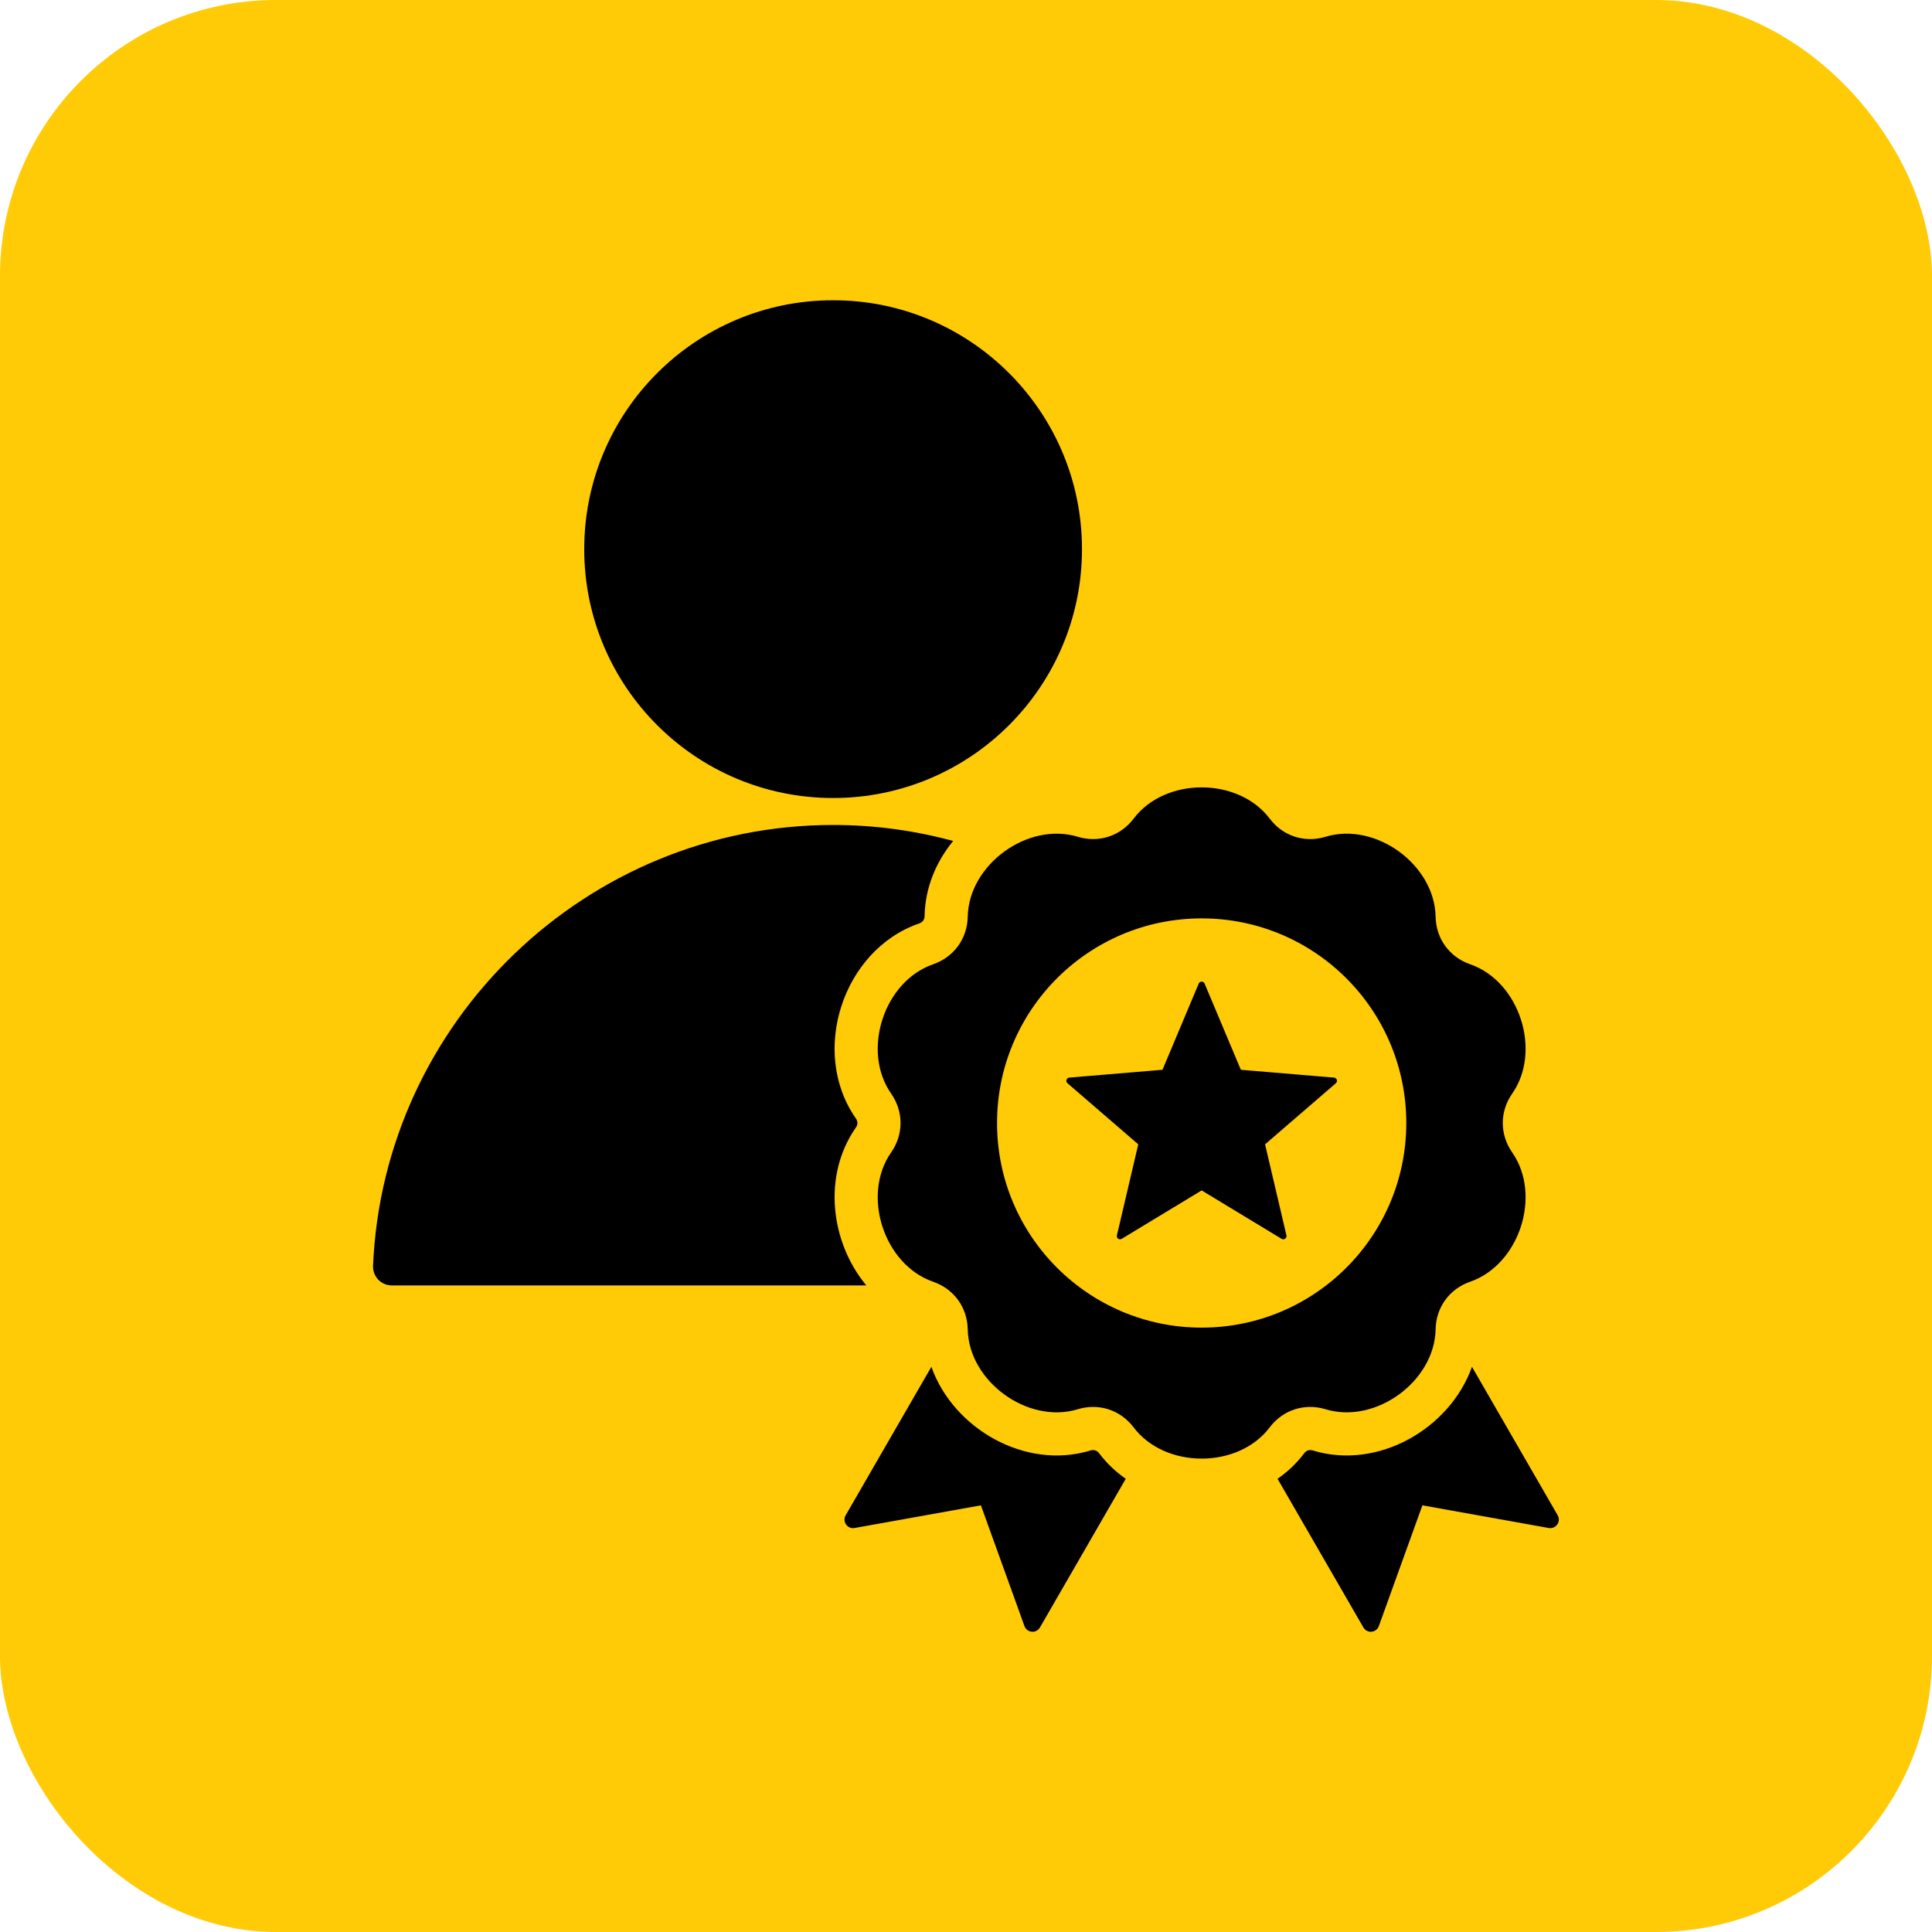
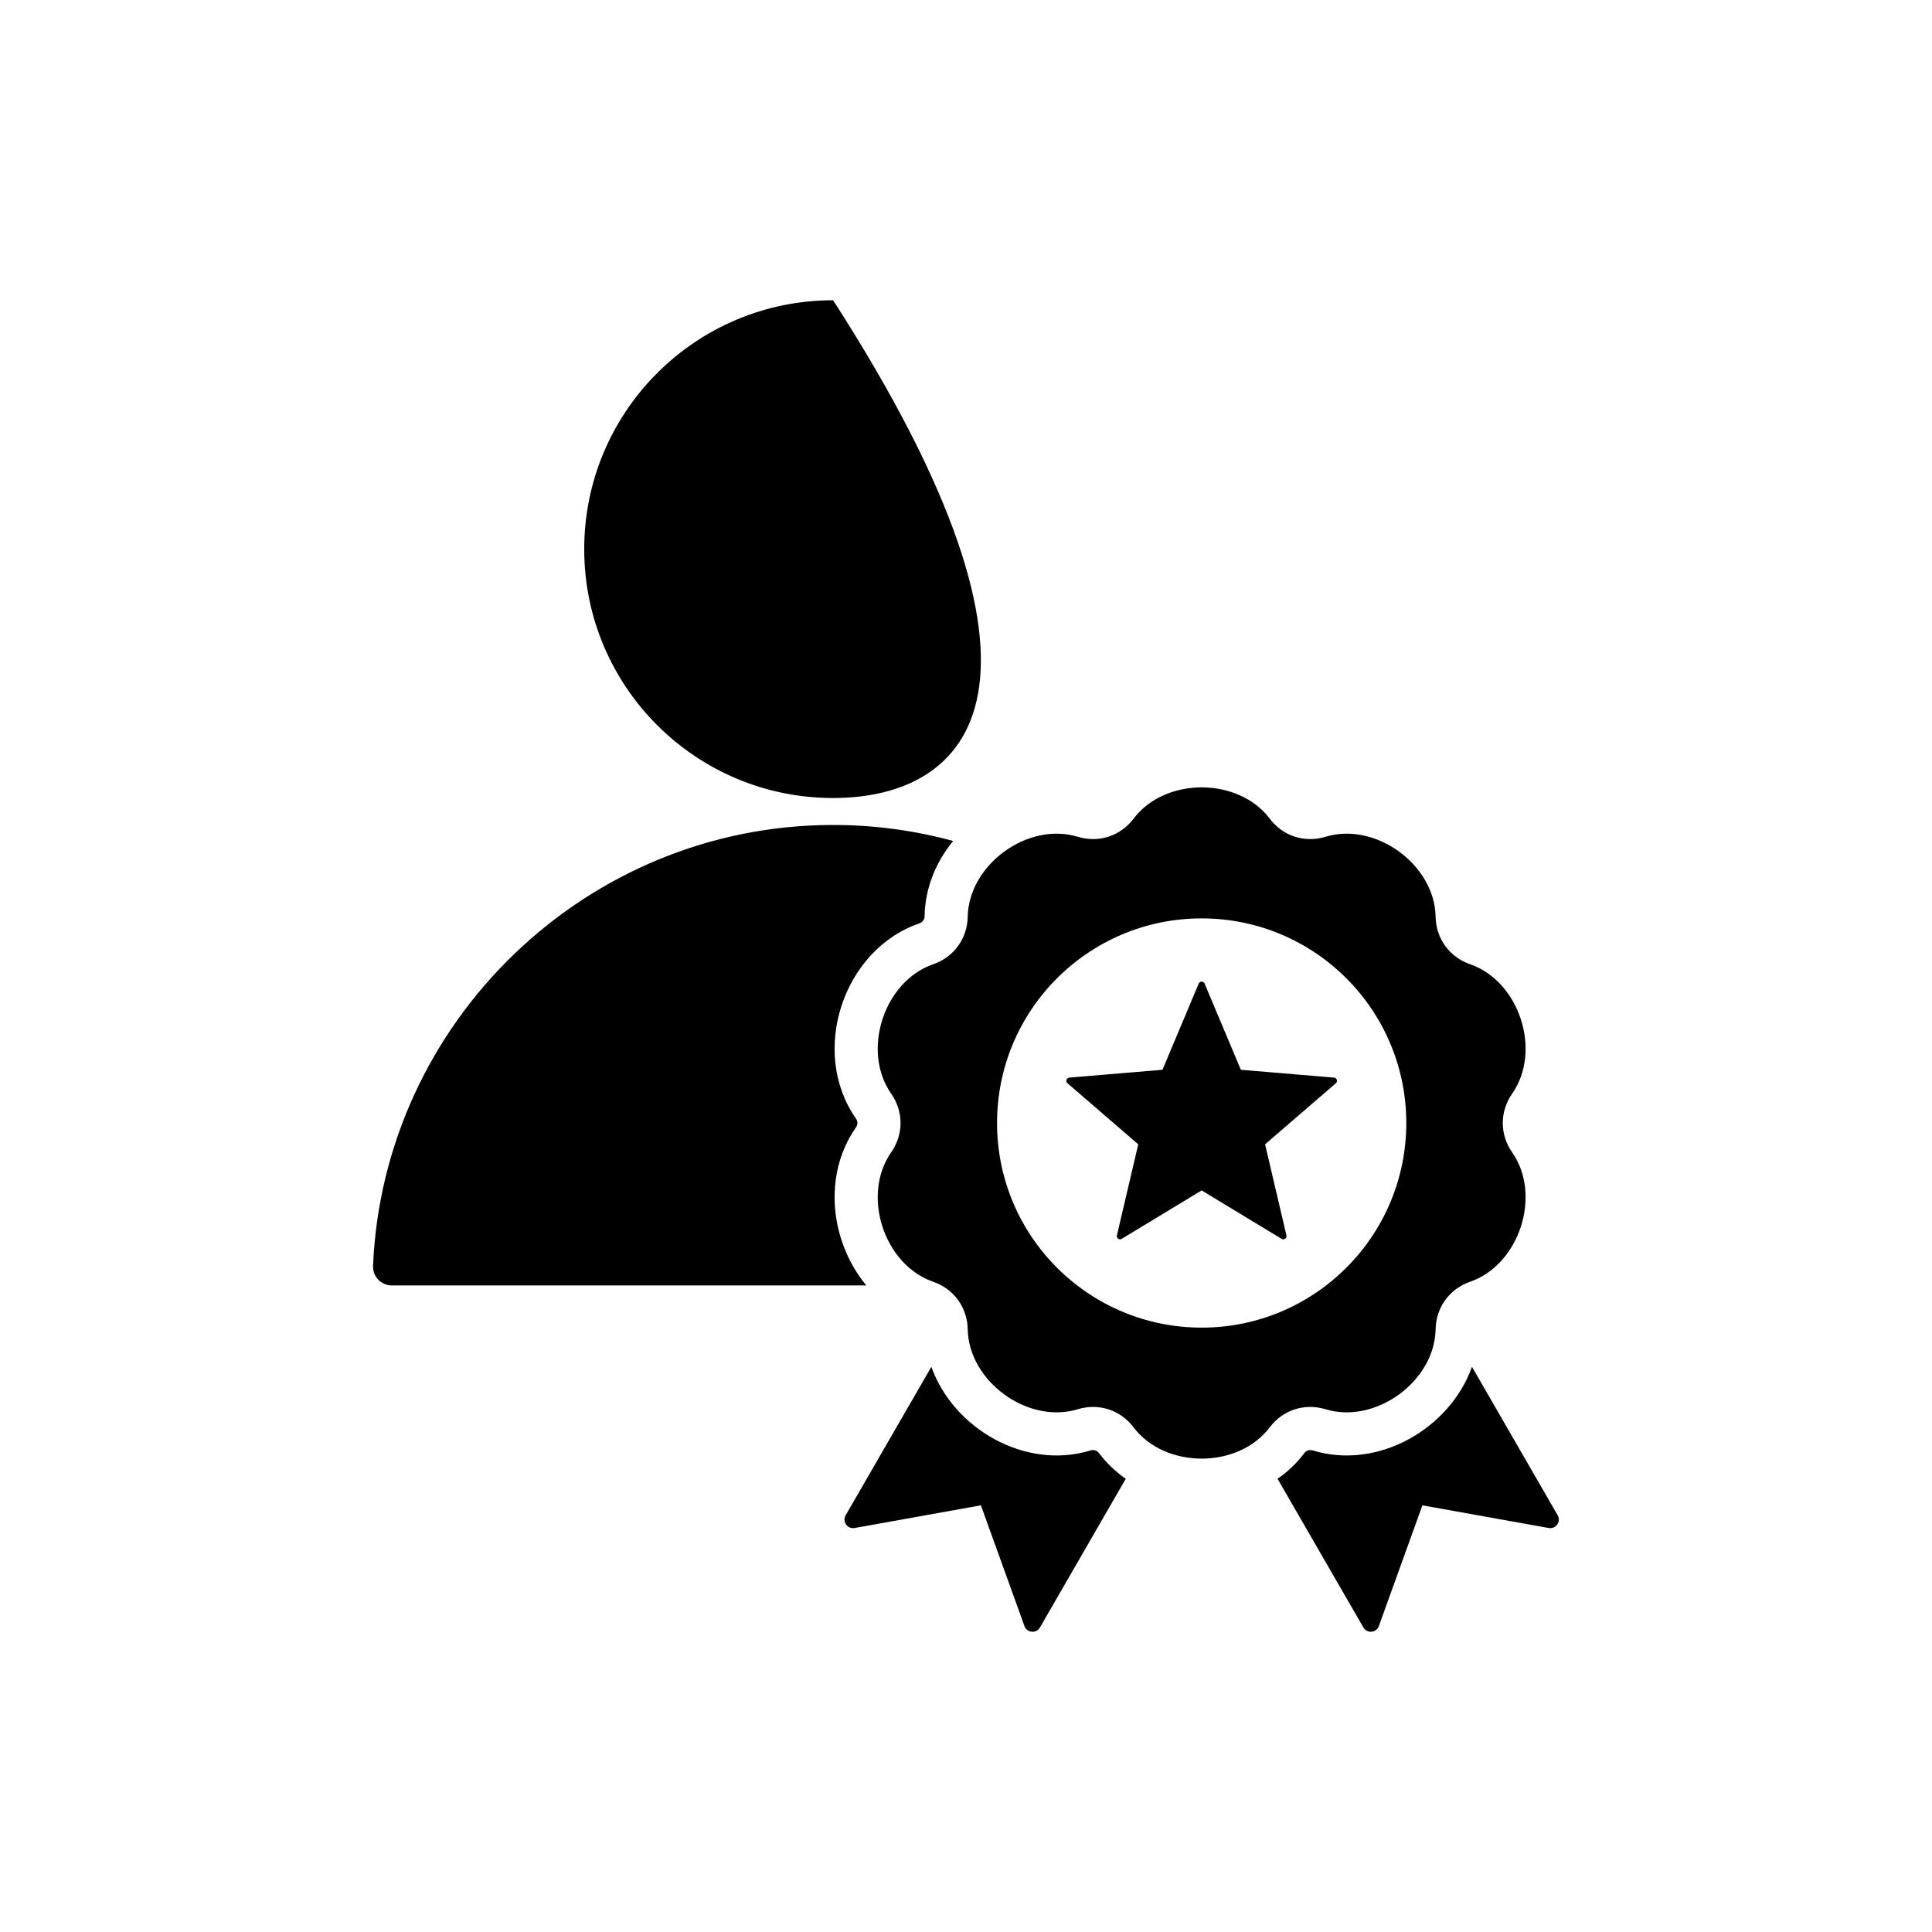
<svg xmlns="http://www.w3.org/2000/svg" width="56" height="56" viewBox="0 0 56 56" fill="none">
-   <rect width="56" height="56" rx="8" fill="#FFCB06" />
-   <path fill-rule="evenodd" clip-rule="evenodd" d="M24.148 8.703C28.132 8.703 31.362 11.933 31.362 15.917C31.362 19.901 28.132 23.131 24.148 23.131C20.164 23.131 16.934 19.901 16.934 15.917C16.934 11.933 20.164 8.703 24.148 8.703ZM34.916 28.51L35.967 31.008L38.668 31.235C38.75 31.242 38.783 31.344 38.721 31.398L36.669 33.169L37.288 35.808C37.306 35.888 37.22 35.951 37.149 35.909L34.831 34.505L32.512 35.909C32.442 35.951 32.355 35.888 32.374 35.808L32.993 33.169L30.941 31.398C30.879 31.344 30.912 31.242 30.994 31.235L33.695 31.008L34.745 28.51C34.777 28.434 34.885 28.434 34.916 28.51ZM43.832 31.699C44.697 30.459 44.042 28.444 42.614 27.95C42.012 27.741 41.624 27.207 41.612 26.571C41.583 25.059 39.869 23.814 38.422 24.254C37.814 24.439 37.186 24.235 36.802 23.727C35.89 22.521 33.772 22.521 32.86 23.727C32.476 24.235 31.848 24.439 31.239 24.254C29.793 23.814 28.079 25.059 28.05 26.571C28.038 27.207 27.649 27.741 27.048 27.95C25.619 28.444 24.965 30.459 25.83 31.699C26.194 32.221 26.194 32.881 25.83 33.403C24.965 34.643 25.619 36.657 27.048 37.152C27.649 37.36 28.038 37.895 28.05 38.531C28.079 40.042 29.792 41.288 31.239 40.848C31.848 40.663 32.476 40.867 32.859 41.374C33.771 42.58 35.89 42.581 36.802 41.374C37.185 40.867 37.814 40.663 38.422 40.848C39.869 41.288 41.583 40.042 41.612 38.531C41.624 37.895 42.012 37.36 42.613 37.152C44.042 36.657 44.697 34.643 43.831 33.403C43.468 32.881 43.468 32.221 43.832 31.699ZM34.831 38.482C31.555 38.482 28.9 35.827 28.9 32.551C28.9 29.275 31.555 26.62 34.831 26.62C38.107 26.62 40.762 29.275 40.762 32.551C40.762 35.827 38.106 38.482 34.831 38.482ZM42.666 39.618L45.15 43.921C45.256 44.104 45.099 44.327 44.89 44.29L41.229 43.633L39.967 47.132C39.895 47.332 39.624 47.356 39.518 47.172L37.03 42.863C37.324 42.661 37.584 42.413 37.799 42.128C37.866 42.039 37.952 42.011 38.059 42.044C39.944 42.617 42.027 41.41 42.666 39.618ZM32.631 42.863L30.144 47.172C30.038 47.356 29.766 47.332 29.694 47.132L28.432 43.633L24.771 44.29C24.563 44.327 24.406 44.105 24.512 43.921L26.996 39.618C27.634 41.41 29.717 42.617 31.602 42.044C31.709 42.011 31.795 42.039 31.863 42.128C32.078 42.413 32.338 42.661 32.631 42.863ZM25.111 37.259H11.36C11.286 37.26 11.213 37.245 11.145 37.216C11.077 37.187 11.015 37.145 10.964 37.092C10.913 37.038 10.873 36.975 10.847 36.906C10.821 36.837 10.81 36.763 10.813 36.689C11.114 29.61 16.998 23.912 24.148 23.912C25.351 23.912 26.517 24.074 27.628 24.376C27.13 24.982 26.816 25.733 26.8 26.547C26.798 26.659 26.745 26.732 26.639 26.768C24.427 27.534 23.465 30.494 24.805 32.414C24.869 32.506 24.869 32.596 24.805 32.687C23.837 34.075 24.071 36.006 25.111 37.259Z" fill="black" />
+   <path fill-rule="evenodd" clip-rule="evenodd" d="M24.148 8.703C31.362 19.901 28.132 23.131 24.148 23.131C20.164 23.131 16.934 19.901 16.934 15.917C16.934 11.933 20.164 8.703 24.148 8.703ZM34.916 28.51L35.967 31.008L38.668 31.235C38.75 31.242 38.783 31.344 38.721 31.398L36.669 33.169L37.288 35.808C37.306 35.888 37.22 35.951 37.149 35.909L34.831 34.505L32.512 35.909C32.442 35.951 32.355 35.888 32.374 35.808L32.993 33.169L30.941 31.398C30.879 31.344 30.912 31.242 30.994 31.235L33.695 31.008L34.745 28.51C34.777 28.434 34.885 28.434 34.916 28.51ZM43.832 31.699C44.697 30.459 44.042 28.444 42.614 27.95C42.012 27.741 41.624 27.207 41.612 26.571C41.583 25.059 39.869 23.814 38.422 24.254C37.814 24.439 37.186 24.235 36.802 23.727C35.89 22.521 33.772 22.521 32.86 23.727C32.476 24.235 31.848 24.439 31.239 24.254C29.793 23.814 28.079 25.059 28.05 26.571C28.038 27.207 27.649 27.741 27.048 27.95C25.619 28.444 24.965 30.459 25.83 31.699C26.194 32.221 26.194 32.881 25.83 33.403C24.965 34.643 25.619 36.657 27.048 37.152C27.649 37.36 28.038 37.895 28.05 38.531C28.079 40.042 29.792 41.288 31.239 40.848C31.848 40.663 32.476 40.867 32.859 41.374C33.771 42.58 35.89 42.581 36.802 41.374C37.185 40.867 37.814 40.663 38.422 40.848C39.869 41.288 41.583 40.042 41.612 38.531C41.624 37.895 42.012 37.36 42.613 37.152C44.042 36.657 44.697 34.643 43.831 33.403C43.468 32.881 43.468 32.221 43.832 31.699ZM34.831 38.482C31.555 38.482 28.9 35.827 28.9 32.551C28.9 29.275 31.555 26.62 34.831 26.62C38.107 26.62 40.762 29.275 40.762 32.551C40.762 35.827 38.106 38.482 34.831 38.482ZM42.666 39.618L45.15 43.921C45.256 44.104 45.099 44.327 44.89 44.29L41.229 43.633L39.967 47.132C39.895 47.332 39.624 47.356 39.518 47.172L37.03 42.863C37.324 42.661 37.584 42.413 37.799 42.128C37.866 42.039 37.952 42.011 38.059 42.044C39.944 42.617 42.027 41.41 42.666 39.618ZM32.631 42.863L30.144 47.172C30.038 47.356 29.766 47.332 29.694 47.132L28.432 43.633L24.771 44.29C24.563 44.327 24.406 44.105 24.512 43.921L26.996 39.618C27.634 41.41 29.717 42.617 31.602 42.044C31.709 42.011 31.795 42.039 31.863 42.128C32.078 42.413 32.338 42.661 32.631 42.863ZM25.111 37.259H11.36C11.286 37.26 11.213 37.245 11.145 37.216C11.077 37.187 11.015 37.145 10.964 37.092C10.913 37.038 10.873 36.975 10.847 36.906C10.821 36.837 10.81 36.763 10.813 36.689C11.114 29.61 16.998 23.912 24.148 23.912C25.351 23.912 26.517 24.074 27.628 24.376C27.13 24.982 26.816 25.733 26.8 26.547C26.798 26.659 26.745 26.732 26.639 26.768C24.427 27.534 23.465 30.494 24.805 32.414C24.869 32.506 24.869 32.596 24.805 32.687C23.837 34.075 24.071 36.006 25.111 37.259Z" fill="black" />
</svg>